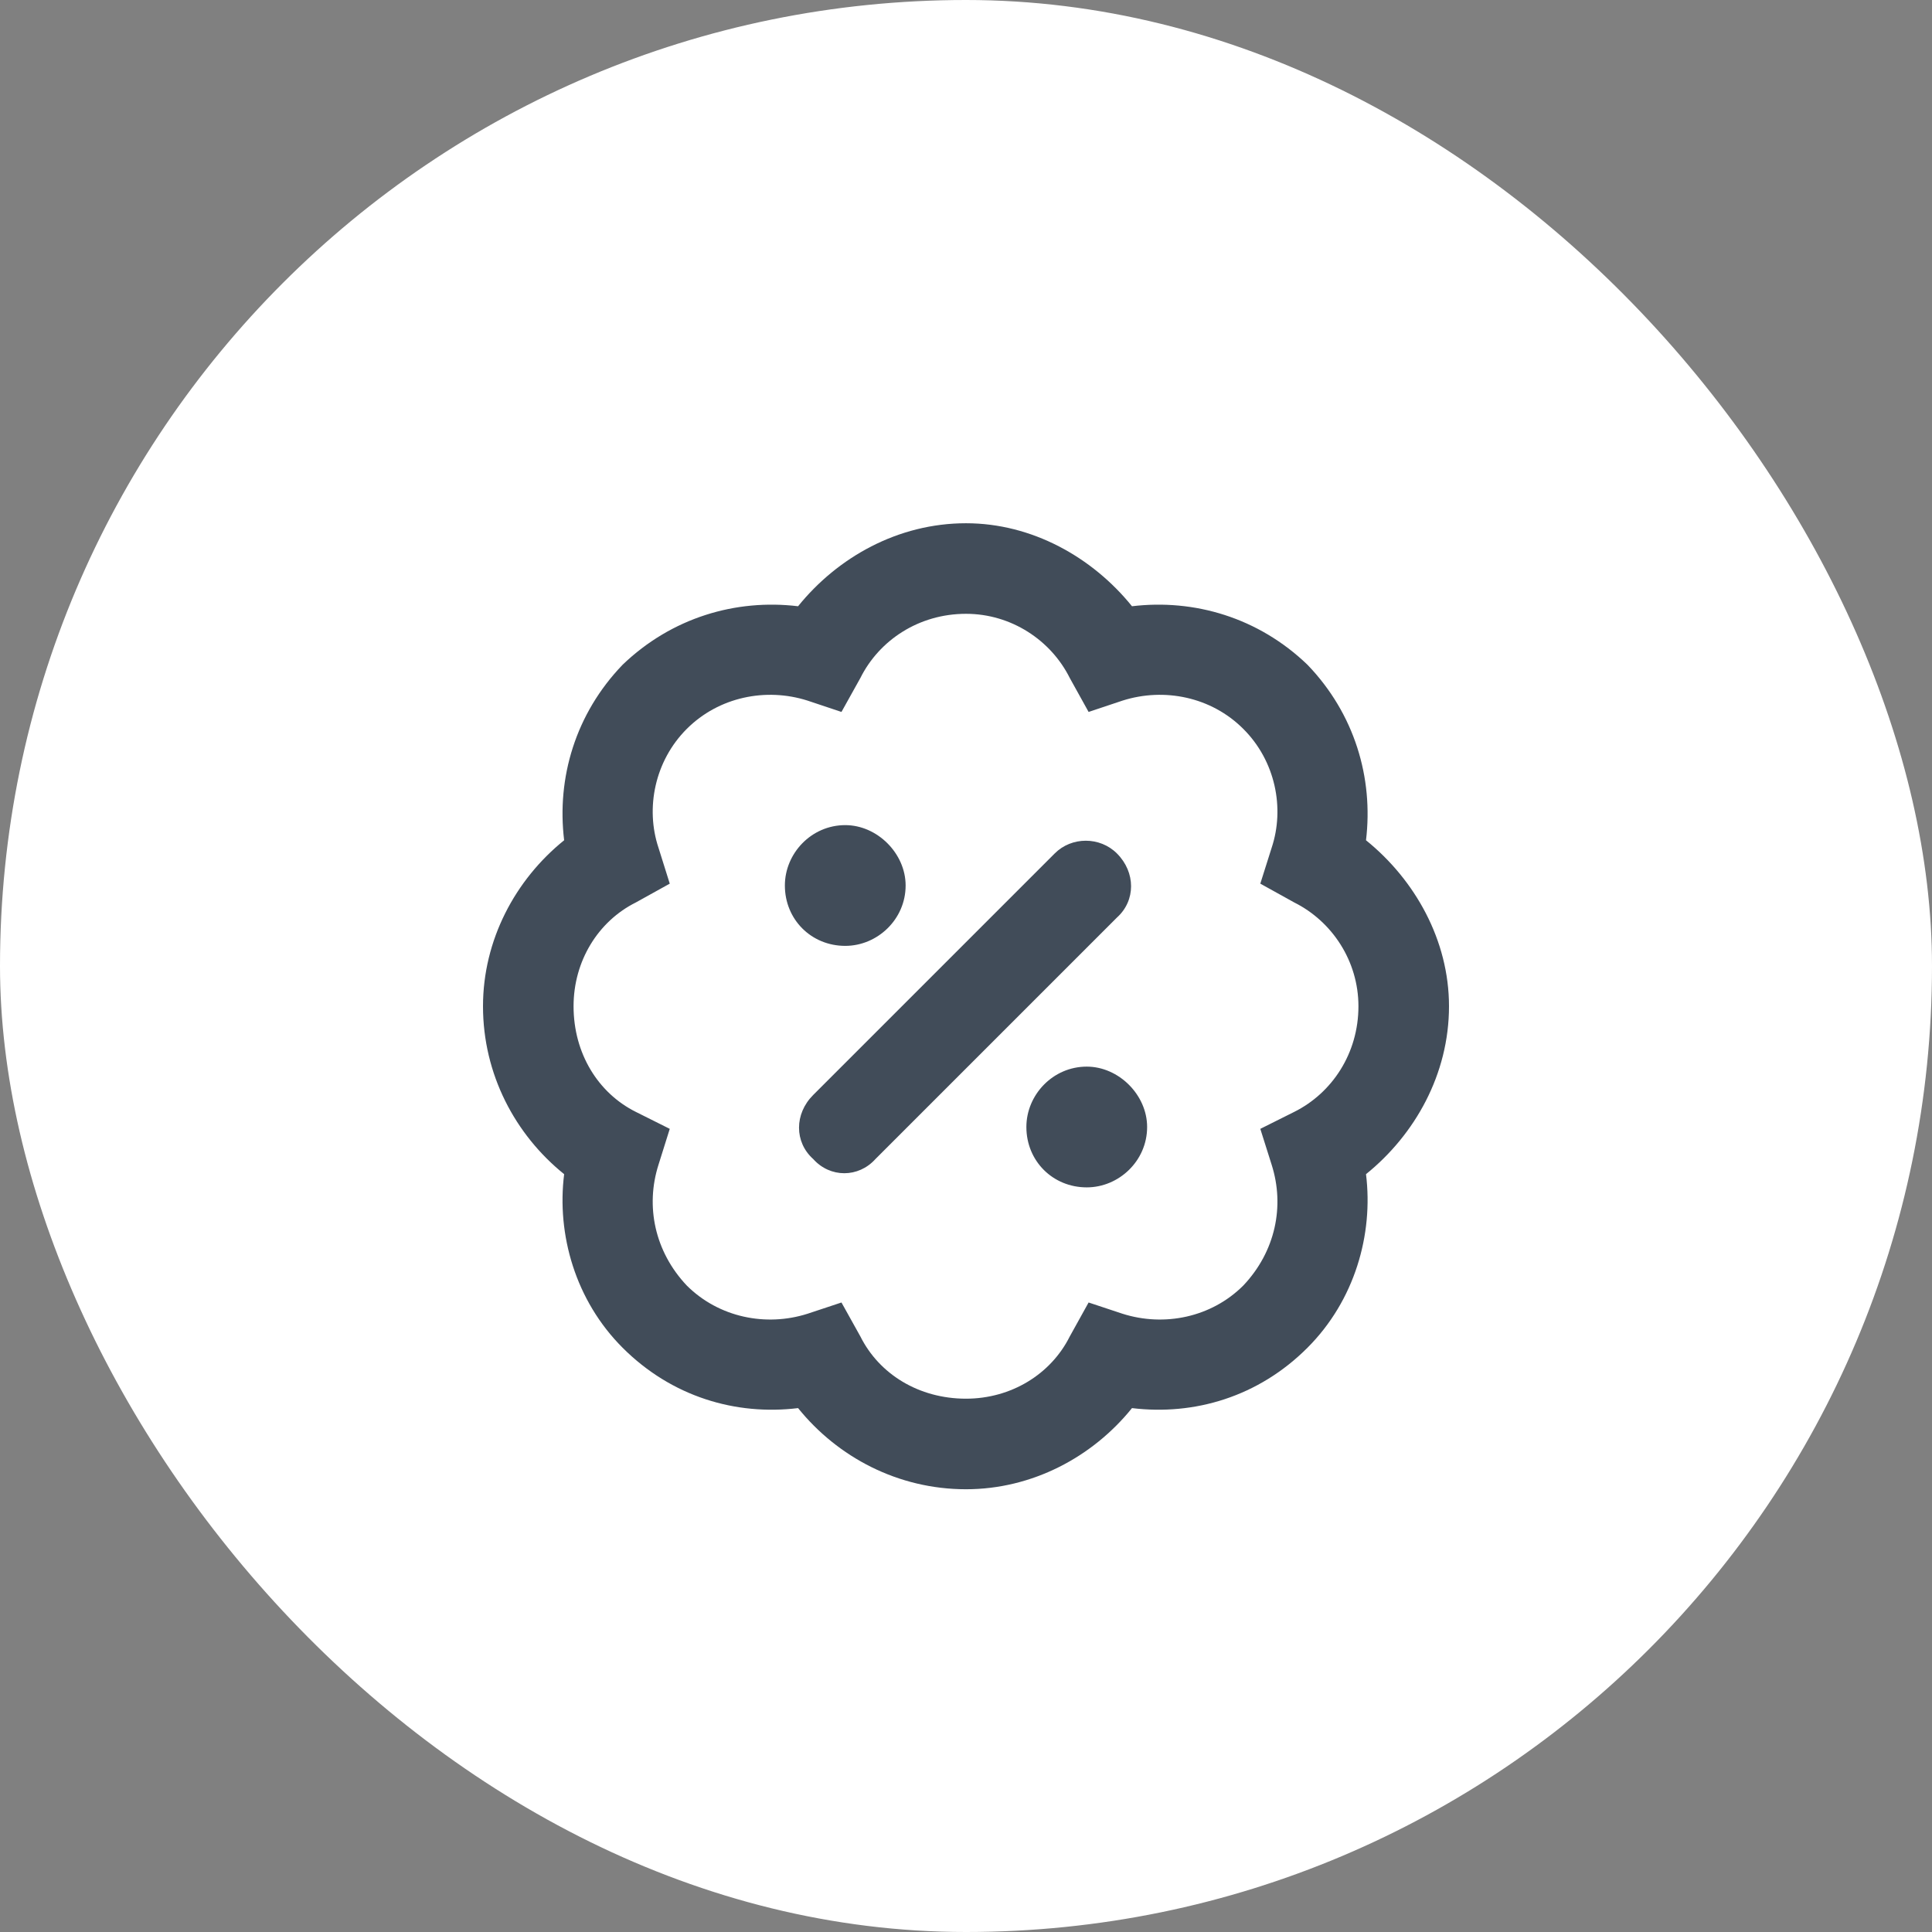
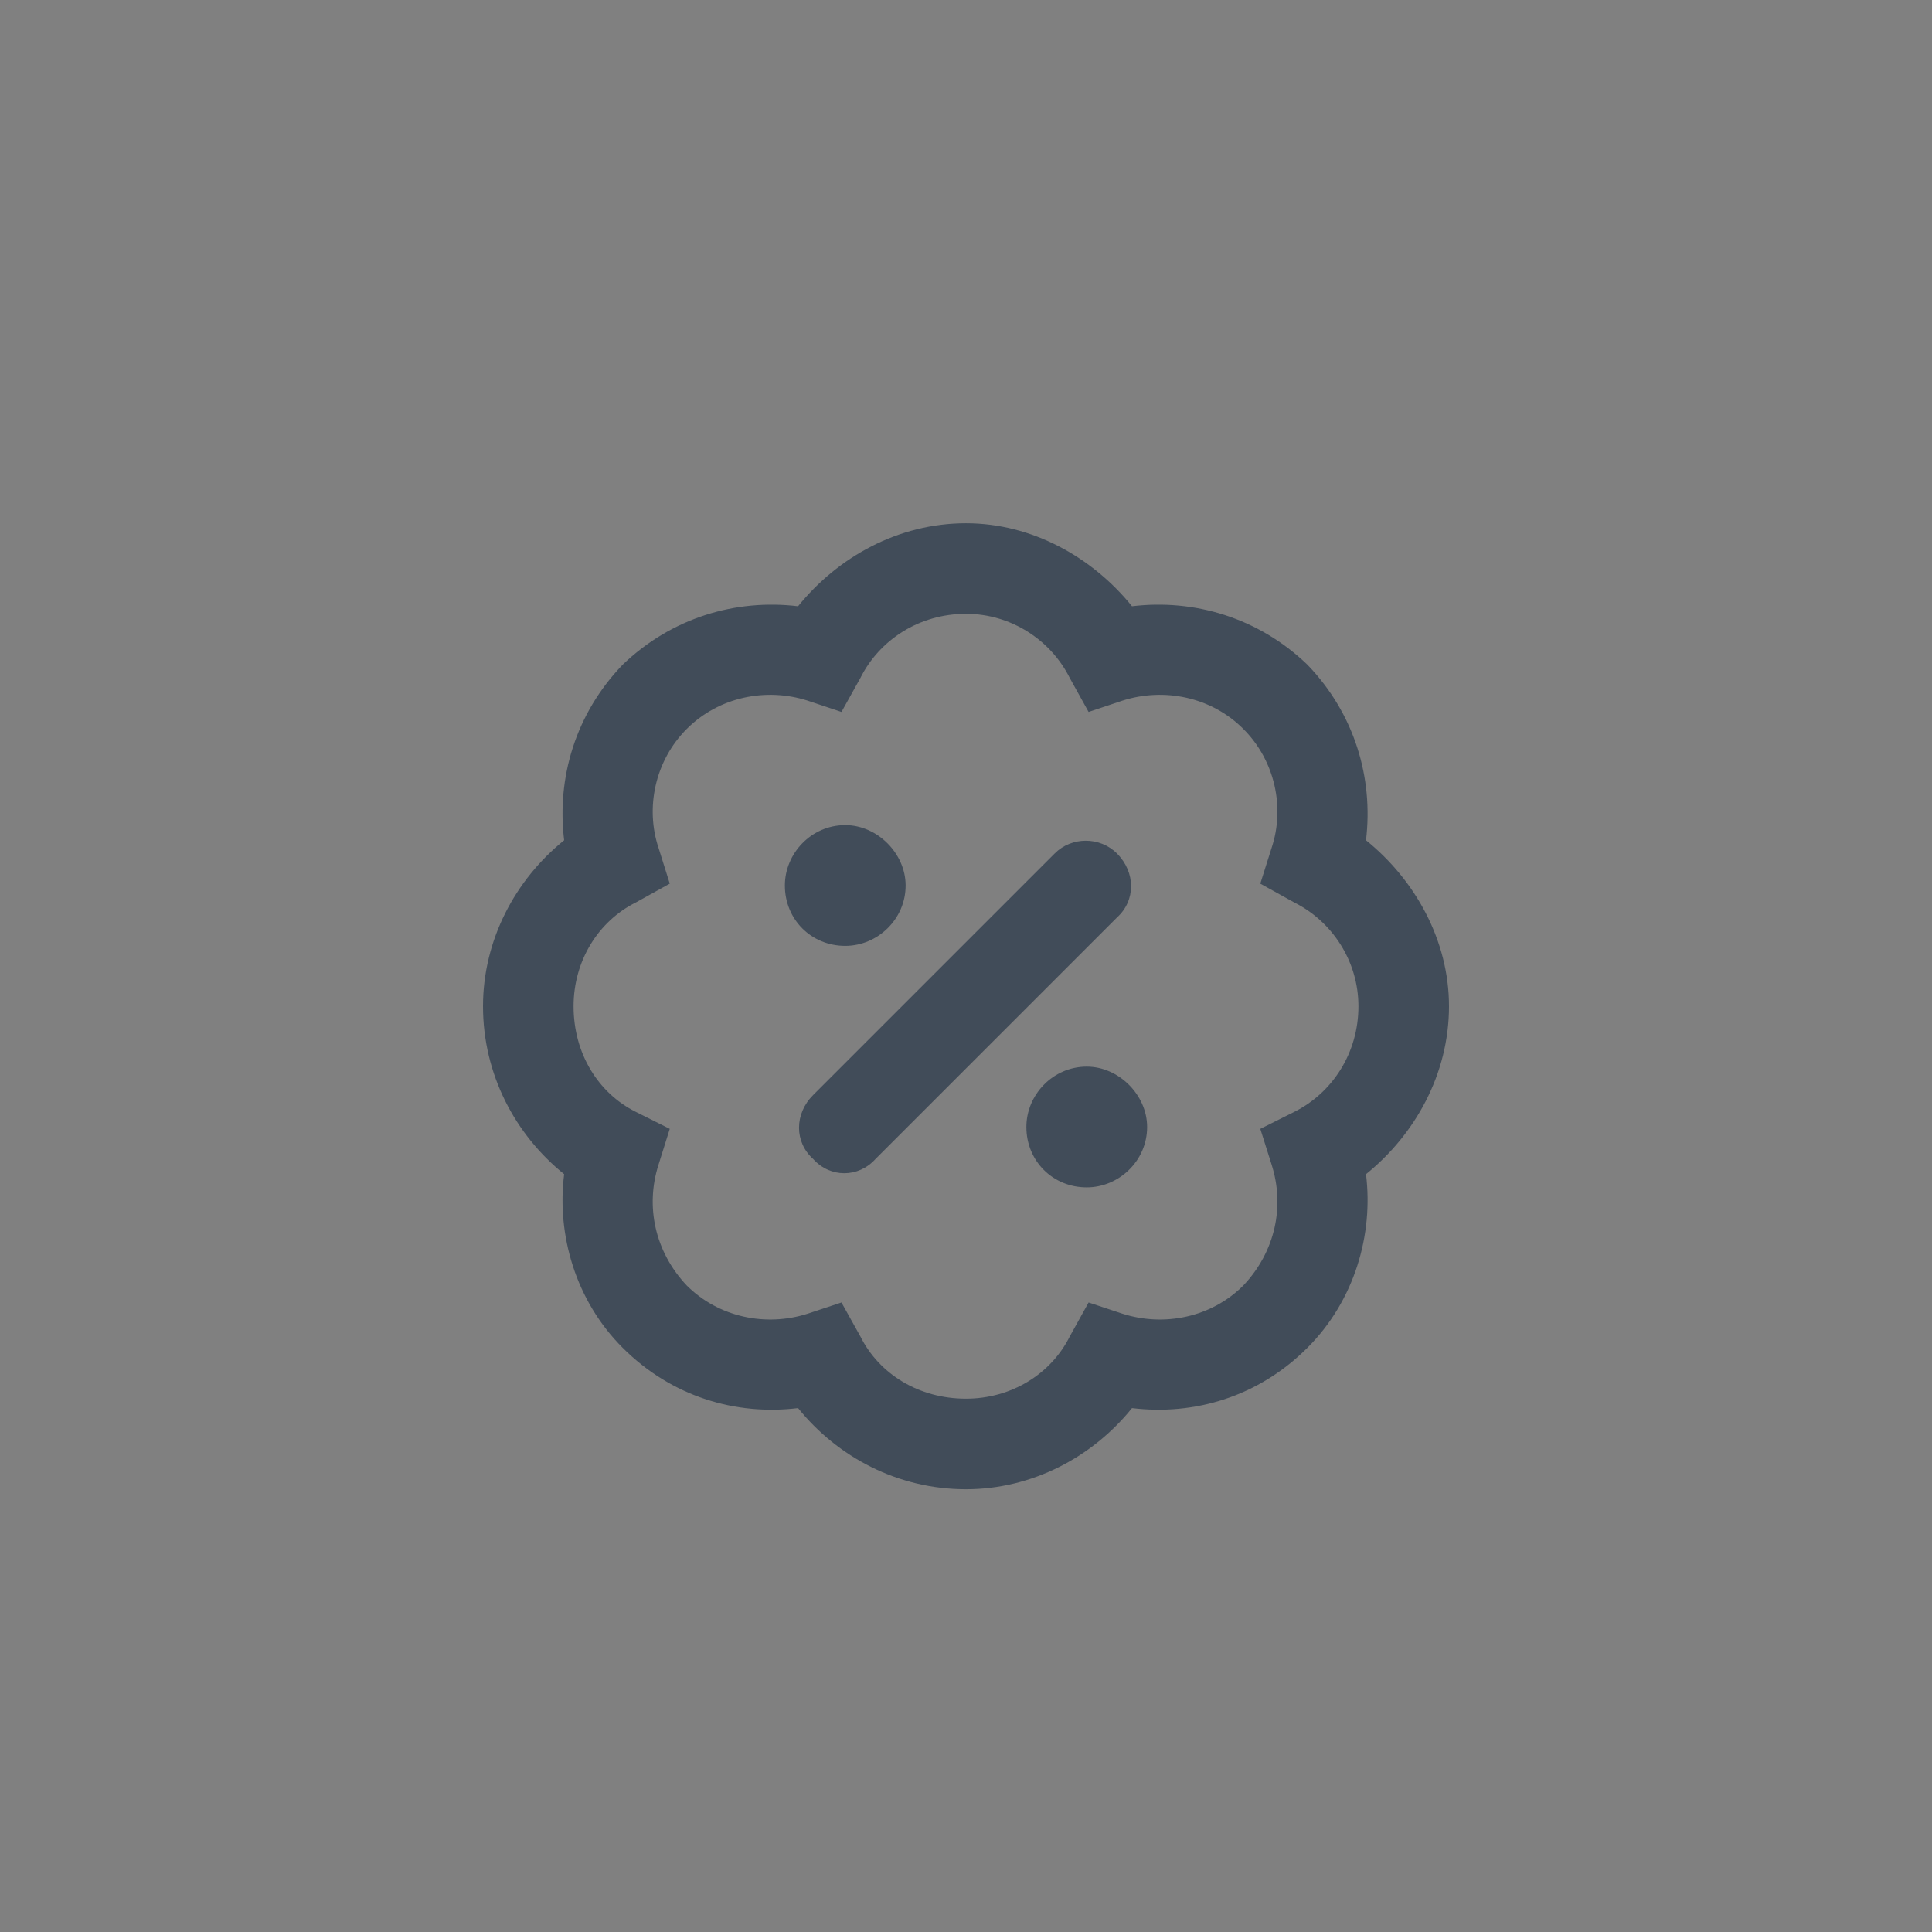
<svg xmlns="http://www.w3.org/2000/svg" width="24" height="24" viewBox="0 0 24 24" fill="none">
  <rect x="0" y="0" width="24" height="24" fill="#808080" stroke="none" />
-   <rect width="24" height="24" rx="12" fill="white" />
  <path d="M9.75 11C9.75 10.602 10.078 10.25 10.5 10.25C10.898 10.25 11.25 10.602 11.25 11C11.25 11.422 10.898 11.75 10.5 11.75C10.078 11.75 9.75 11.422 9.75 11ZM14.25 14C14.25 14.422 13.898 14.75 13.5 14.75C13.078 14.75 12.75 14.422 12.75 14C12.75 13.602 13.078 13.25 13.5 13.25C13.898 13.25 14.25 13.602 14.25 14ZM10.875 14.398C10.664 14.633 10.312 14.633 10.102 14.398C9.867 14.188 9.867 13.836 10.102 13.602L13.102 10.602C13.312 10.391 13.664 10.391 13.875 10.602C14.109 10.836 14.109 11.188 13.875 11.398L10.875 14.398ZM14.062 7.531C14.836 7.438 15.633 7.672 16.242 8.258C16.828 8.867 17.062 9.664 16.969 10.438C17.578 10.93 18 11.68 18 12.5C18 13.344 17.578 14.094 16.969 14.586C17.062 15.336 16.828 16.156 16.242 16.742C15.633 17.352 14.836 17.586 14.062 17.492C13.57 18.102 12.82 18.5 12 18.5C11.156 18.5 10.406 18.102 9.914 17.492C9.141 17.586 8.344 17.352 7.734 16.742C7.148 16.156 6.914 15.336 7.008 14.586C6.398 14.094 6 13.344 6 12.5C6 11.68 6.398 10.93 7.008 10.438C6.914 9.664 7.148 8.867 7.734 8.258C8.344 7.672 9.141 7.438 9.914 7.531C10.406 6.922 11.156 6.5 12 6.5C12.82 6.5 13.57 6.922 14.062 7.531ZM10.453 8.844L10.031 8.703C9.516 8.539 8.93 8.656 8.531 9.055C8.133 9.453 8.016 10.039 8.18 10.531L8.32 10.977L7.898 11.211C7.43 11.445 7.125 11.938 7.125 12.5C7.125 13.086 7.43 13.578 7.898 13.812L8.32 14.023L8.18 14.469C8.016 14.984 8.133 15.547 8.531 15.969C8.93 16.367 9.516 16.484 10.031 16.32L10.453 16.18L10.688 16.602C10.922 17.07 11.414 17.375 12 17.375C12.562 17.375 13.055 17.07 13.289 16.602L13.523 16.18L13.945 16.32C14.461 16.484 15.047 16.367 15.445 15.969C15.844 15.547 15.961 14.984 15.797 14.469L15.656 14.023L16.078 13.812C16.547 13.578 16.875 13.086 16.875 12.5C16.875 11.938 16.547 11.445 16.078 11.211L15.656 10.977L15.797 10.531C15.961 10.039 15.844 9.453 15.445 9.055C15.047 8.656 14.461 8.539 13.945 8.703L13.523 8.844L13.289 8.422C13.055 7.953 12.562 7.625 12 7.625C11.414 7.625 10.922 7.953 10.688 8.422L10.453 8.844Z" fill="#414C59" />
</svg>